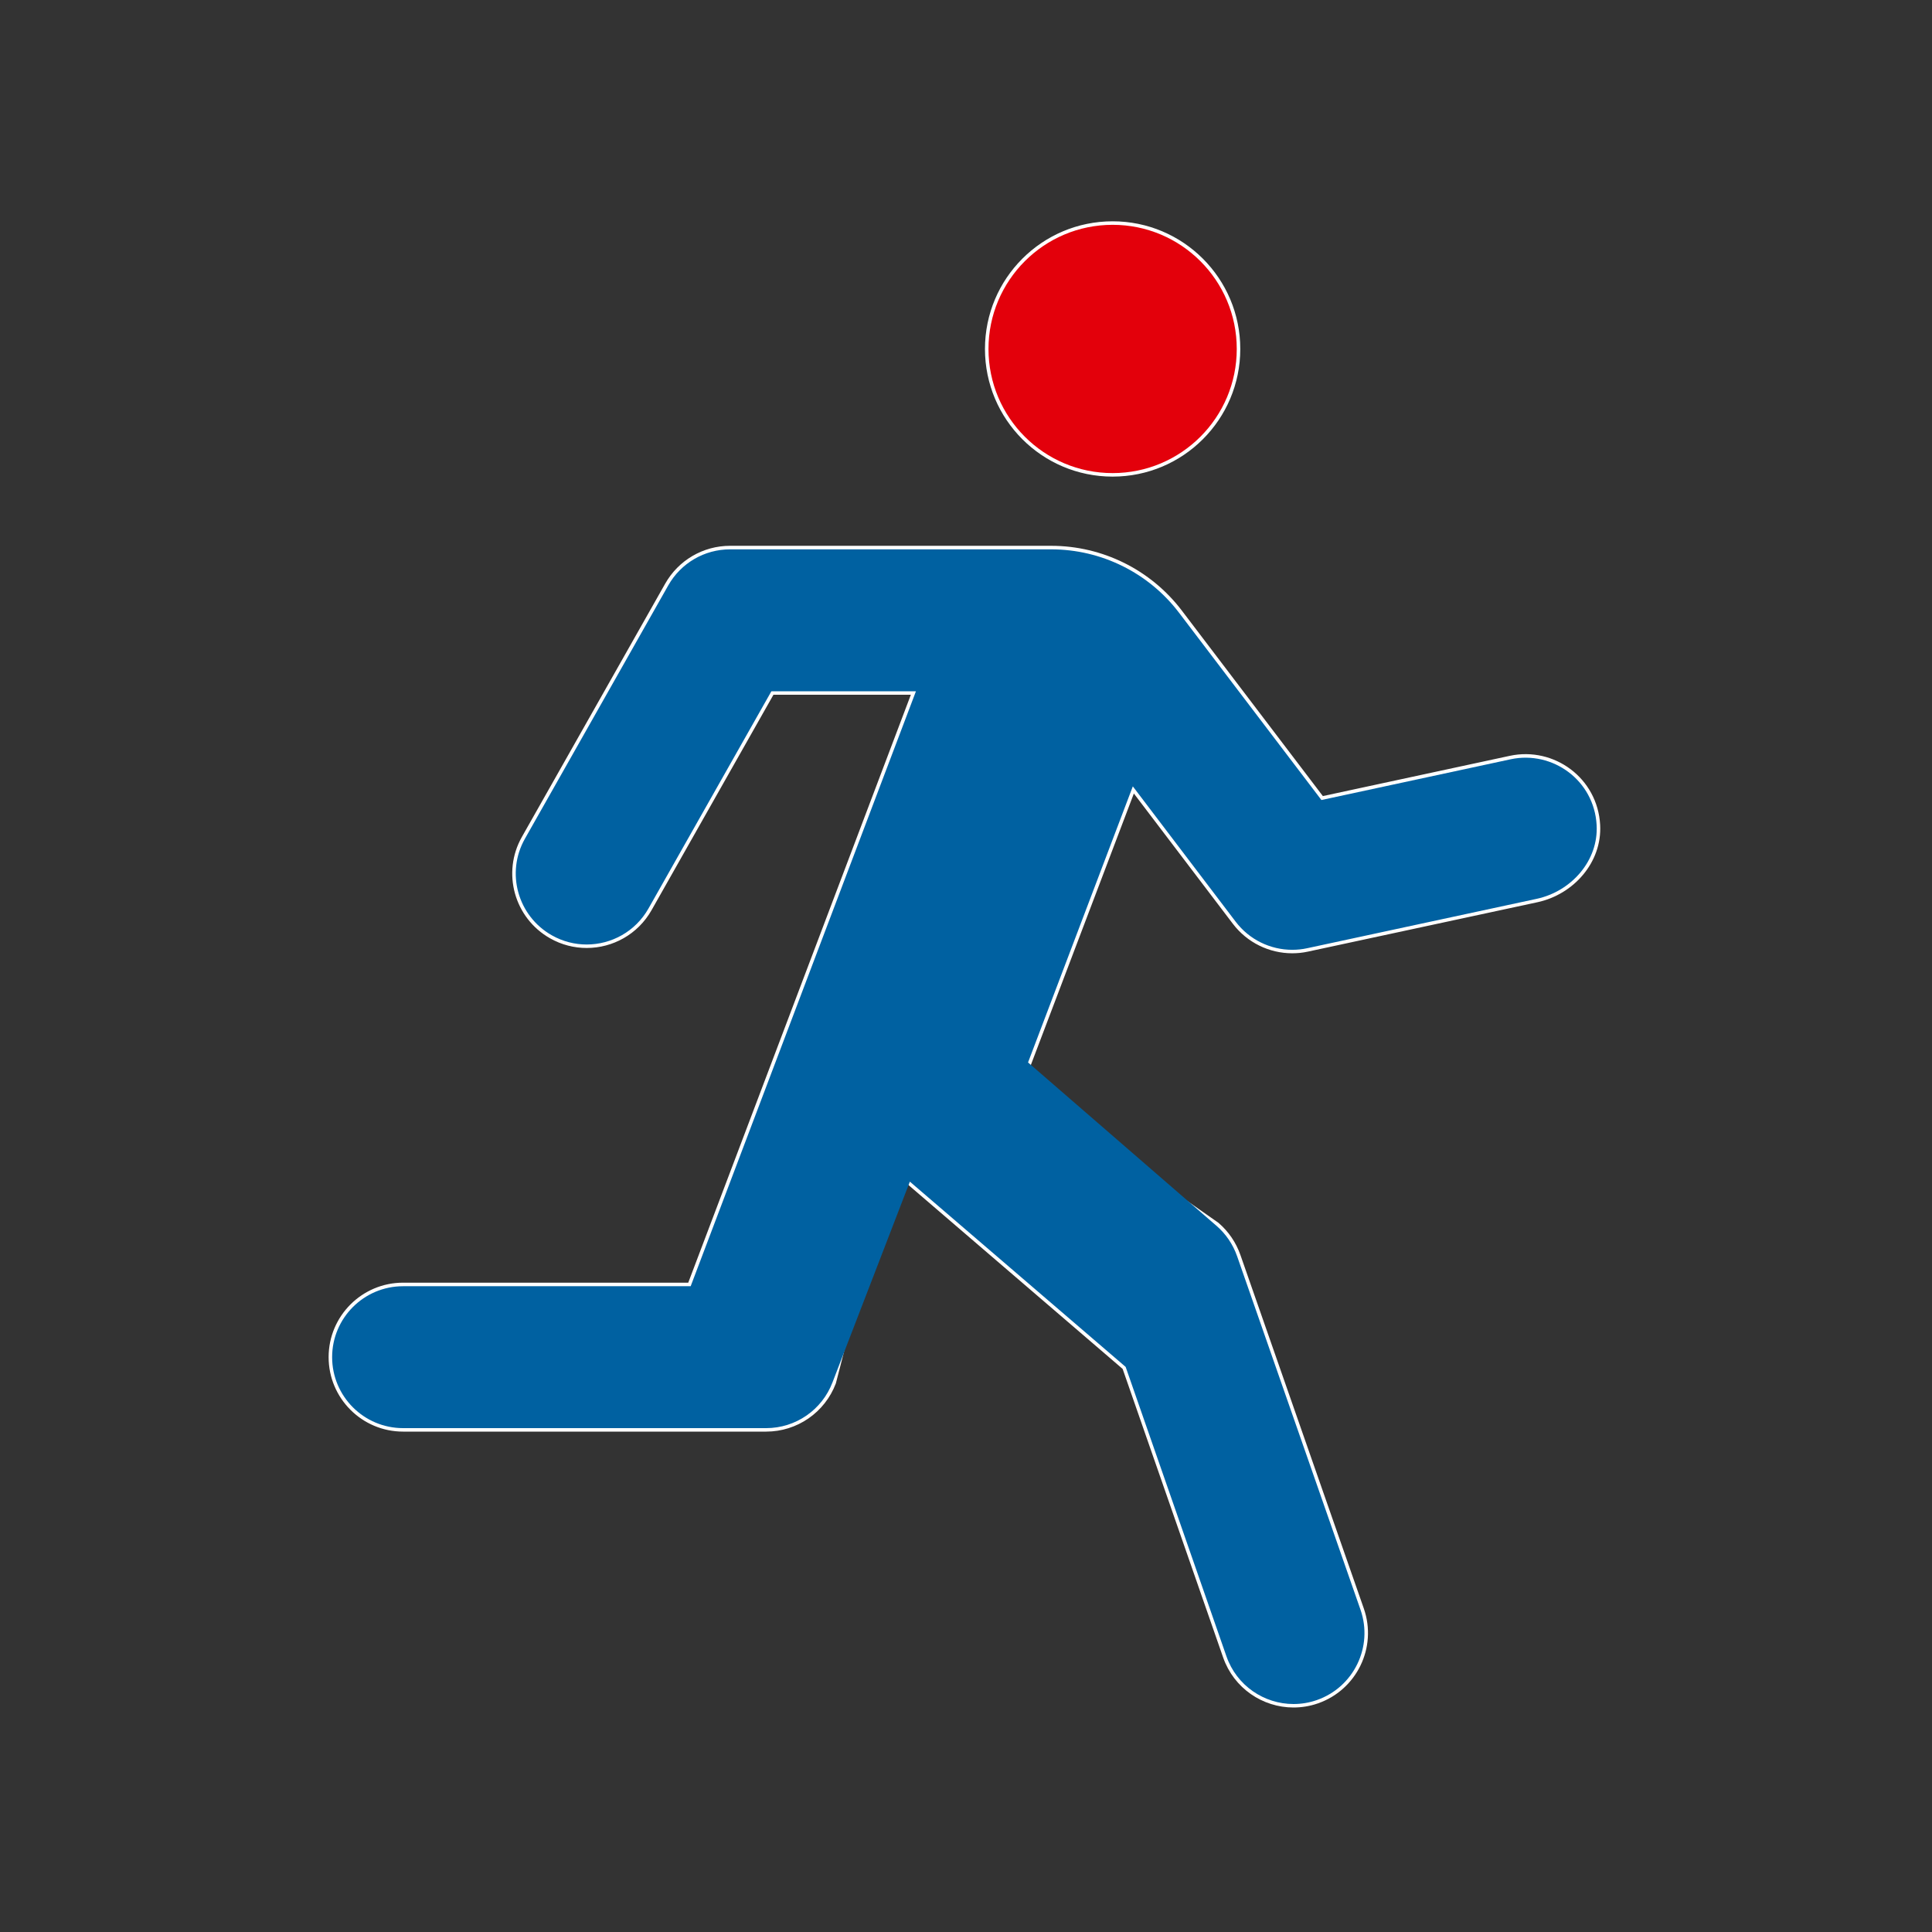
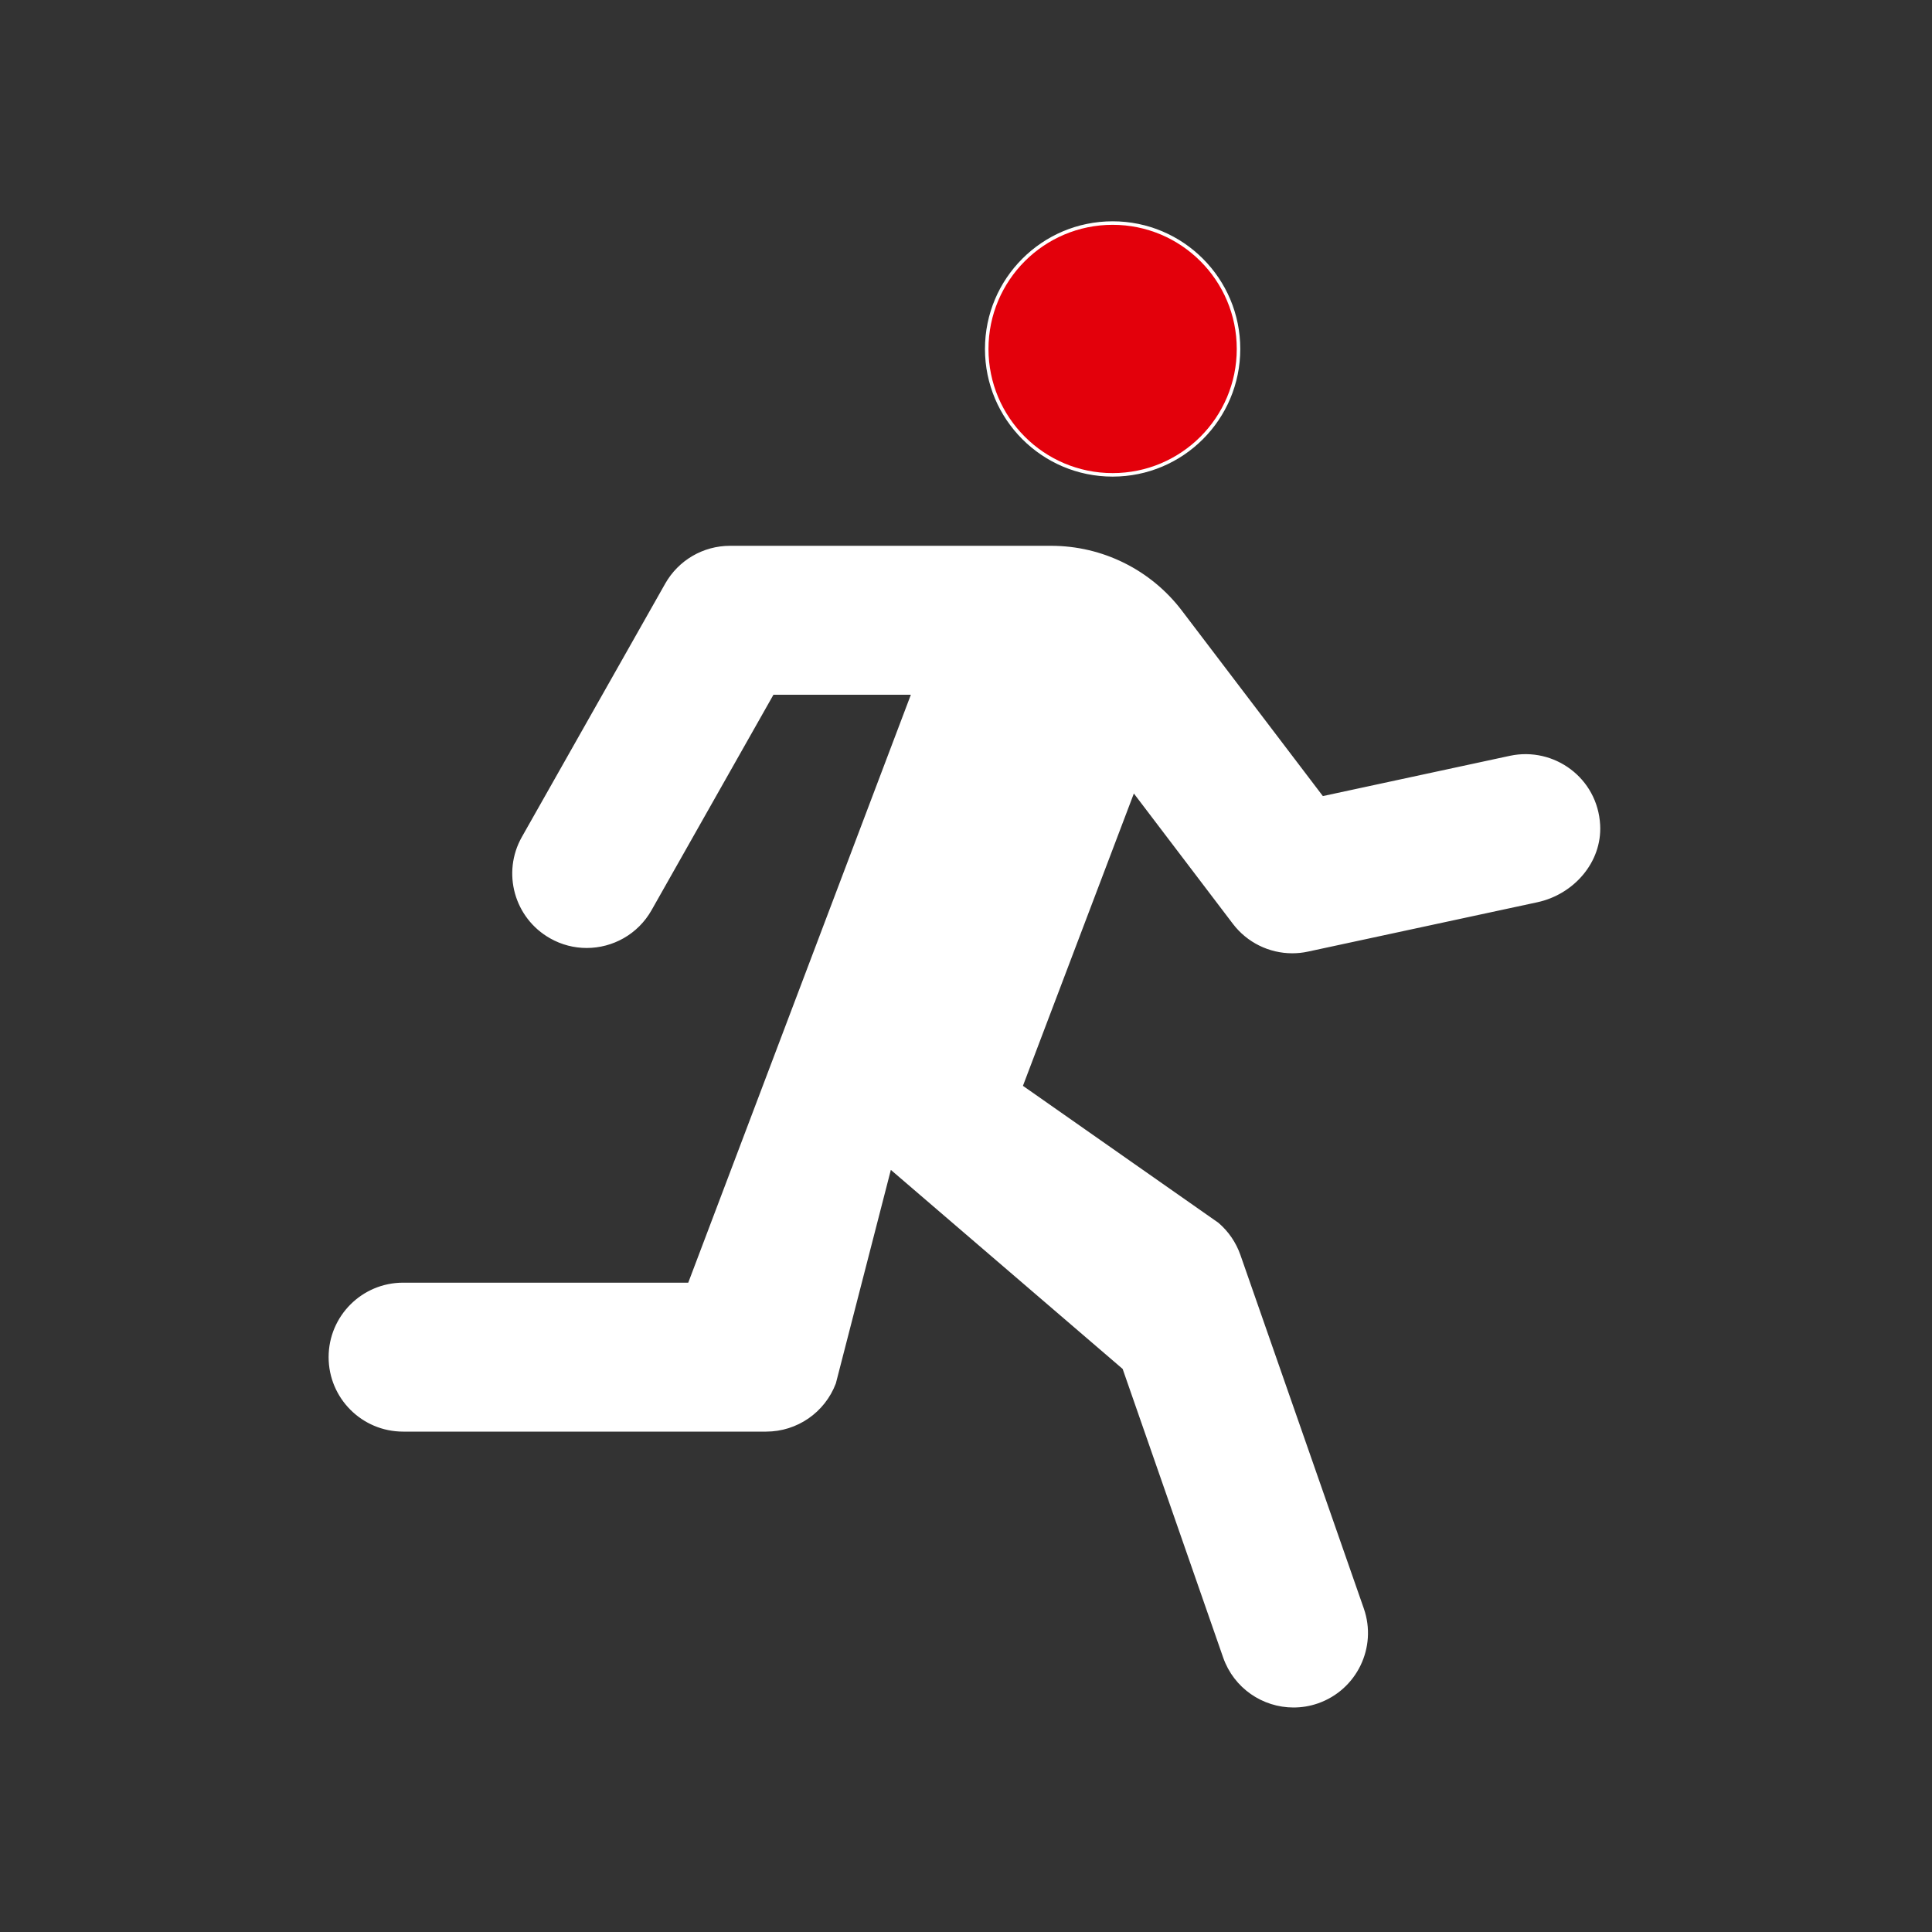
<svg xmlns="http://www.w3.org/2000/svg" version="1.1" viewBox="0 0 550 550">
  <rect x="0" y="0" width="550" height="550" fill="#333333" stroke="none" />
  <defs>
    <style>
      .cls-1 {
        fill: #e3000b;
      }

      .cls-2 {
        fill: #fff;
        stroke: #fff;
        stroke-linecap: round;
        stroke-linejoin: round;
        stroke-width: 2px;
      }

      .cls-3 {
        fill: #0061a1;
      }
    </style>
  </defs>
  <g>
    <g id="Ebene_1">
      <g>
        <path class="cls-2" d="M352.08,99.34c0,19.52-15.82,35.34-35.34,35.34s-35.34-15.82-35.34-35.34,15.82-35.34,35.34-35.34,35.34,15.82,35.34,35.34Z" />
        <path class="cls-2" d="M290,309.48l32.49-85.63,29.3,38.56c3.87,5.08,9.85,7.97,16.08,7.97,1.41,0,2.84-.14,4.25-.45l65.34-14.06c9.89-2.13,17.62-10.88,17.07-20.98-.69-12.78-12.55-21.27-24.43-18.76l-53.92,11.61-40.52-53.3c-8.65-11.38-22.12-18.06-36.41-18.06h-91.43c-7.29,0-13.99,3.92-17.58,10.26l-40.79,72.09c-5.5,9.7-2.08,22.02,7.64,27.52,3.14,1.78,6.55,2.62,9.93,2.62,7.03,0,13.87-3.68,17.59-10.25l34.99-61.84h41.15l-64.13,169.37h-81.87c-11.15,0-20.2,9.05-20.2,20.2s9.05,20.2,20.2,20.2h103.36c8.4,0,15.91-5.19,18.89-13.04l16.04-62.27,67.41,57.88,28.7,82.41c2.91,8.34,10.72,13.56,19.08,13.56,2.2,0,4.44-.35,6.64-1.12,10.53-3.67,16.11-15.19,12.44-25.72l-35.14-100.67c-1.18-3.37-3.22-6.36-5.92-8.68l-56.26-39.42Z" />
      </g>
      <path class="cls-1" d="M352.08,99.34c0,19.52-15.82,35.34-35.34,35.34s-35.34-15.82-35.34-35.34,15.82-35.34,35.34-35.34,35.34,15.82,35.34,35.34Z" />
-       <path class="cls-3" d="M292.67,302.44l29.82-78.58,29.3,38.56c3.87,5.08,9.85,7.97,16.08,7.97,1.41,0,2.84-.14,4.25-.45l65.34-14.06c9.89-2.13,17.62-10.88,17.07-20.98-.69-12.78-12.55-21.27-24.43-18.76l-53.92,11.61-40.52-53.3c-8.65-11.38-22.12-18.06-36.41-18.06h-91.43c-7.29,0-13.99,3.92-17.58,10.26l-40.79,72.09c-5.5,9.7-2.08,22.02,7.64,27.52,3.14,1.78,6.55,2.62,9.93,2.62,7.03,0,13.87-3.68,17.59-10.25l34.99-61.84h41.15l-64.13,169.37h-81.87c-11.15,0-20.2,9.05-20.2,20.2s9.05,20.2,20.2,20.2h103.36c8.4,0,15.91-5.19,18.89-13.04l22.02-57.13,61.43,52.74,28.7,82.41c2.91,8.34,10.72,13.56,19.08,13.56,2.2,0,4.44-.35,6.64-1.12,10.53-3.67,16.11-15.19,12.44-25.72l-35.14-100.67c-1.18-3.37-3.22-6.36-5.92-8.68l-53.59-46.46Z" />
    </g>
  </g>
</svg>